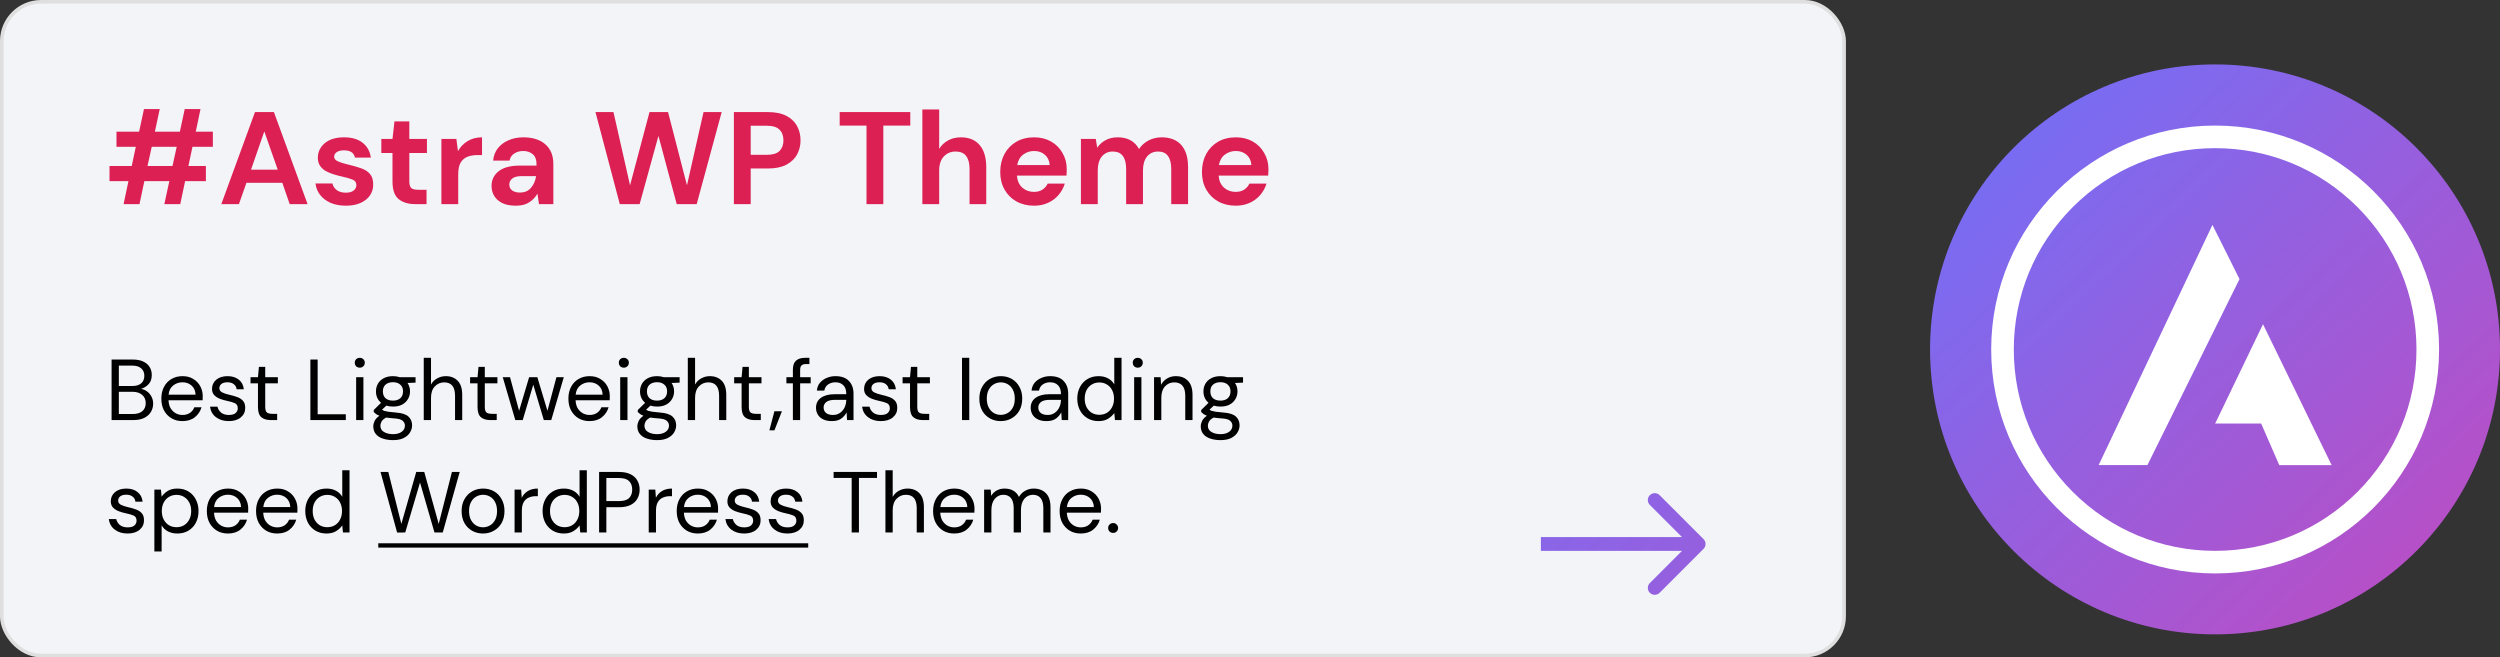
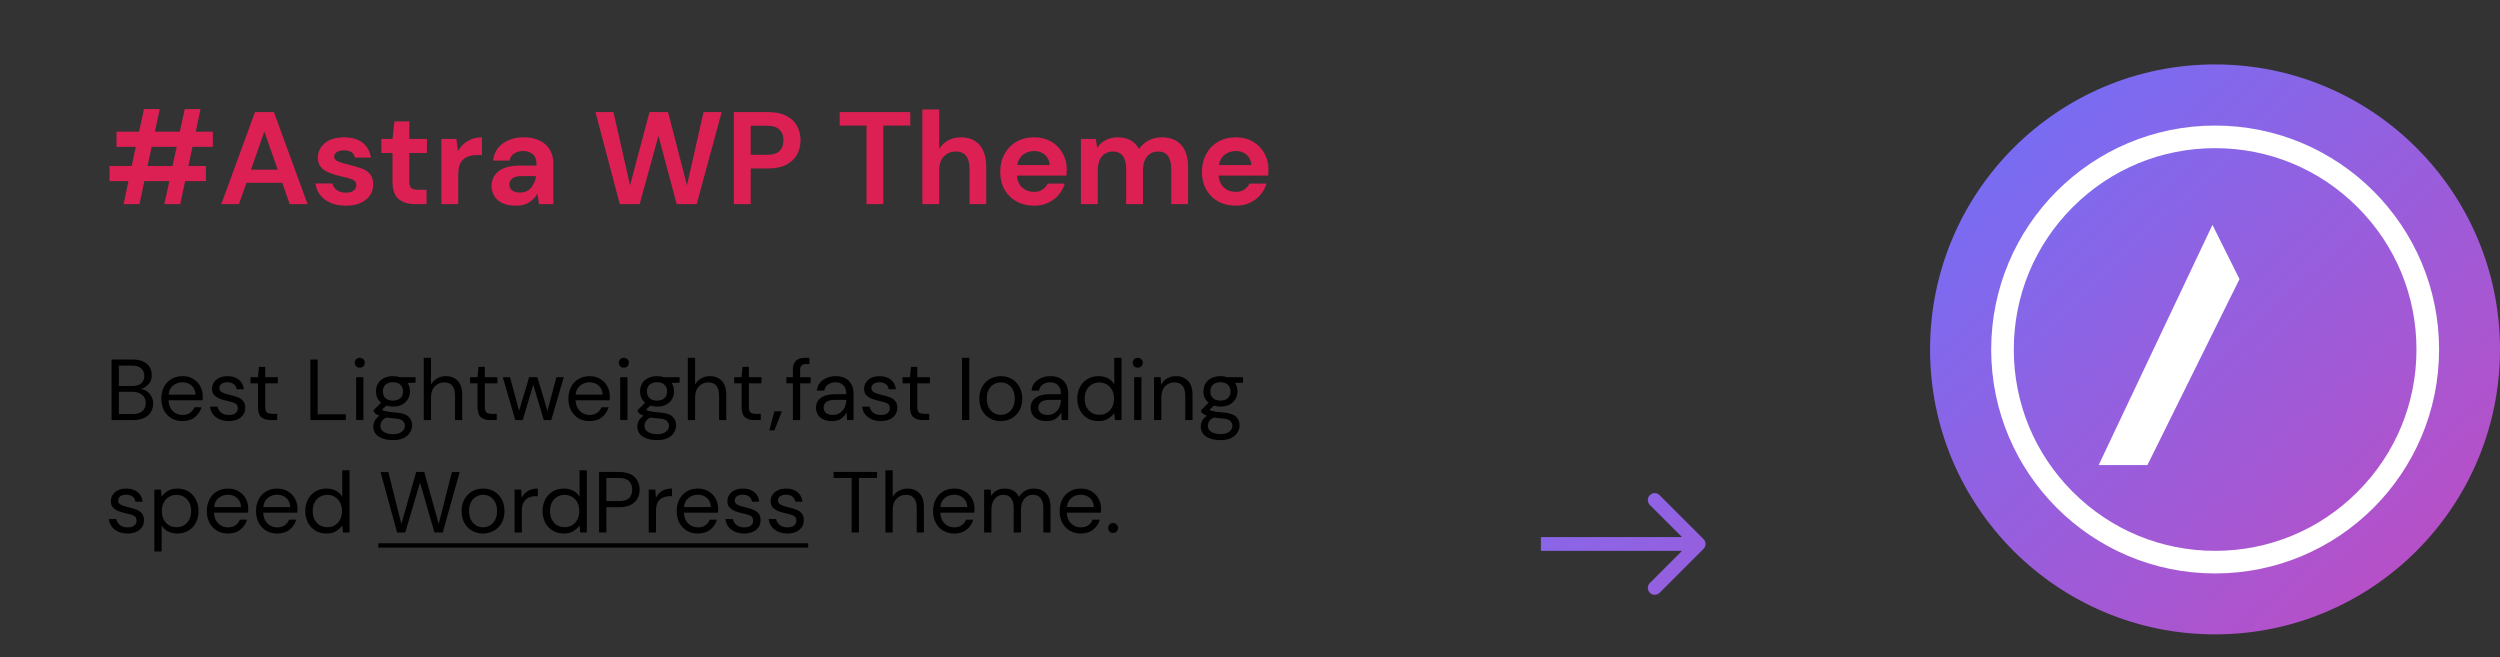
<svg xmlns="http://www.w3.org/2000/svg" width="7606" height="2000" viewBox="0 0 7606 2000" fill="none">
  <rect x="0" y="0" width="7606" height="2000" fill="#333333" stroke="none" />
  <circle cx="6739" cy="1063" r="867" fill="url(#paint0_linear_633_231)" />
-   <rect x="5.5" y="5.5" width="5605" height="1989" rx="119.5" fill="#F2F4F8" stroke="#DFDFDF" stroke-width="11" />
  <path d="M376 621L390.8 551H333.2V505H400.8L413.2 446.6H354.4V400.6H423.2L438 331.8H486L471.2 400.6H547.2L562 331.8H610L595.6 400.6H647.6V446.6H585.6L573.2 505H626.4V551H563.2L548.4 621H500L515.2 551H439.2L424.4 621H376ZM448.8 505H524.8L537.6 446.6H461.6L448.8 505ZM673.341 621L775.741 341H833.341L935.741 621H881.341L858.941 556.2H749.741L726.941 621H673.341ZM763.741 516.2H844.941L804.141 399.8L763.741 516.2ZM1052.61 625.8C1035.01 625.8 1019.54 623 1006.21 617.4C992.876 611.533 982.209 603.533 974.209 593.4C966.209 583.267 961.409 571.533 959.809 558.2H1011.41C1013.01 565.933 1017.28 572.6 1024.21 578.2C1031.41 583.533 1040.61 586.2 1051.81 586.2C1063.01 586.2 1071.14 583.933 1076.21 579.4C1081.54 574.867 1084.21 569.667 1084.21 563.8C1084.21 555.267 1080.48 549.533 1073.01 546.6C1065.54 543.4 1055.14 540.333 1041.81 537.4C1033.28 535.533 1024.61 533.267 1015.81 530.6C1007.01 527.933 998.876 524.6 991.409 520.6C984.209 516.333 978.343 511 973.809 504.6C969.276 497.933 967.009 489.8 967.009 480.2C967.009 462.6 973.943 447.8 987.809 435.8C1001.94 423.8 1021.68 417.8 1047.01 417.8C1070.48 417.8 1089.14 423.267 1103.01 434.2C1117.14 445.133 1125.54 460.2 1128.21 479.4H1079.81C1076.88 464.733 1065.81 457.4 1046.61 457.4C1037.01 457.4 1029.54 459.267 1024.21 463C1019.14 466.733 1016.61 471.4 1016.61 477C1016.61 482.867 1020.48 487.533 1028.21 491C1035.94 494.467 1046.21 497.667 1059.01 500.6C1072.88 503.8 1085.54 507.4 1097.01 511.4C1108.74 515.133 1118.08 520.867 1125.01 528.6C1131.94 536.067 1135.41 546.867 1135.41 561C1135.68 573.267 1132.48 584.333 1125.81 594.2C1119.14 604.067 1109.54 611.8 1097.01 617.4C1084.48 623 1069.68 625.8 1052.61 625.8ZM1262.92 621C1242.12 621 1225.45 615.933 1212.92 605.8C1200.38 595.667 1194.12 577.667 1194.12 551.8V465.4H1160.12V422.6H1194.12L1200.12 369.4H1245.32V422.6H1298.92V465.4H1245.32V552.2C1245.32 561.8 1247.32 568.467 1251.32 572.2C1255.58 575.667 1262.78 577.4 1272.92 577.4H1297.72V621H1262.92ZM1342.88 621V422.6H1388.48L1393.28 459.8C1400.48 447 1410.21 436.867 1422.47 429.4C1435.01 421.667 1449.68 417.8 1466.48 417.8V471.8H1452.08C1440.88 471.8 1430.88 473.533 1422.08 477C1413.28 480.467 1406.34 486.467 1401.28 495C1396.48 503.533 1394.08 515.4 1394.08 530.6V621H1342.88ZM1569.87 625.8C1552.8 625.8 1538.8 623.133 1527.87 617.8C1516.94 612.2 1508.8 604.867 1503.47 595.8C1498.14 586.733 1495.47 576.733 1495.47 565.8C1495.47 547.4 1502.67 532.467 1517.07 521C1531.47 509.533 1553.07 503.8 1581.87 503.8H1632.27V499C1632.27 485.4 1628.4 475.4 1620.67 469C1612.94 462.6 1603.34 459.4 1591.87 459.4C1581.47 459.4 1572.4 461.933 1564.67 467C1556.94 471.8 1552.14 479 1550.27 488.6H1500.27C1501.6 474.2 1506.4 461.667 1514.67 451C1523.2 440.333 1534.14 432.2 1547.47 426.6C1560.8 420.733 1575.74 417.8 1592.27 417.8C1620.54 417.8 1642.8 424.867 1659.07 439C1675.34 453.133 1683.47 473.133 1683.47 499V621H1639.87L1635.07 589C1629.2 599.667 1620.94 608.467 1610.27 615.4C1599.87 622.333 1586.4 625.8 1569.87 625.8ZM1581.47 585.8C1596.14 585.8 1607.47 581 1615.47 571.4C1623.74 561.8 1628.94 549.933 1631.07 535.8H1587.47C1573.87 535.8 1564.14 538.333 1558.27 543.4C1552.4 548.2 1549.47 554.2 1549.47 561.4C1549.47 569.133 1552.4 575.133 1558.27 579.4C1564.14 583.667 1571.87 585.8 1581.47 585.8ZM1885.64 621L1811.64 341H1866.44L1916.84 563.8L1976.04 341H2032.44L2090.04 563.8L2140.44 341H2195.64L2119.64 621H2058.84L2003.24 413.4L1946.04 621H1885.64ZM2232.75 621V341H2336.35C2358.75 341 2377.28 344.733 2391.95 352.2C2406.61 359.667 2417.55 369.933 2424.75 383C2431.95 396.067 2435.55 410.733 2435.55 427C2435.55 442.467 2432.08 456.733 2425.15 469.8C2418.21 482.6 2407.41 493 2392.75 501C2378.08 508.733 2359.28 512.6 2336.35 512.6H2283.95V621H2232.75ZM2283.95 471H2333.15C2351.01 471 2363.81 467.133 2371.55 459.4C2379.55 451.4 2383.55 440.6 2383.55 427C2383.55 413.133 2379.55 402.333 2371.55 394.6C2363.81 386.6 2351.01 382.6 2333.15 382.6H2283.95V471ZM2636.23 621V382.2H2554.63V341H2769.43V382.2H2687.43V621H2636.23ZM2806.16 621V333H2857.36V453C2864.02 442.067 2872.96 433.533 2884.16 427.4C2895.62 421 2908.69 417.8 2923.36 417.8C2947.89 417.8 2966.82 425.533 2980.16 441C2993.76 456.467 3000.56 479.133 3000.56 509V621H2949.76V513.8C2949.76 496.733 2946.29 483.667 2939.36 474.6C2932.69 465.533 2922.02 461 2907.36 461C2892.96 461 2880.96 466.067 2871.36 476.2C2862.02 486.333 2857.36 500.467 2857.36 518.6V621H2806.16ZM3145.92 625.8C3125.92 625.8 3108.18 621.533 3092.72 613C3077.25 604.467 3065.12 592.467 3056.32 577C3047.52 561.533 3043.12 543.667 3043.12 523.4C3043.12 502.867 3047.38 484.6 3055.92 468.6C3064.72 452.6 3076.72 440.2 3091.92 431.4C3107.38 422.333 3125.52 417.8 3146.32 417.8C3165.78 417.8 3182.98 422.067 3197.92 430.6C3212.85 439.133 3224.45 450.867 3232.72 465.8C3241.25 480.467 3245.52 496.867 3245.52 515C3245.52 517.933 3245.38 521 3245.12 524.2C3245.12 527.4 3244.98 530.733 3244.72 534.2H3093.92C3094.98 549.667 3100.32 561.8 3109.92 570.6C3119.78 579.4 3131.65 583.8 3145.52 583.8C3155.92 583.8 3164.58 581.533 3171.52 577C3178.72 572.2 3184.05 566.067 3187.52 558.6H3239.52C3235.78 571.133 3229.52 582.6 3220.72 593C3212.18 603.133 3201.52 611.133 3188.72 617C3176.18 622.867 3161.92 625.8 3145.92 625.8ZM3146.32 459.4C3133.78 459.4 3122.72 463 3113.12 470.2C3103.52 477.133 3097.38 487.8 3094.72 502.2H3193.52C3192.72 489.133 3187.92 478.733 3179.12 471C3170.32 463.267 3159.38 459.4 3146.32 459.4ZM3288.58 621V422.6H3333.78L3338.18 449.4C3344.58 439.8 3352.98 432.2 3363.38 426.6C3374.04 420.733 3386.31 417.8 3400.18 417.8C3430.84 417.8 3452.58 429.667 3465.38 453.4C3472.58 442.467 3482.18 433.8 3494.18 427.4C3506.44 421 3519.78 417.8 3534.18 417.8C3560.04 417.8 3579.91 425.533 3593.78 441C3607.64 456.467 3614.58 479.133 3614.58 509V621H3563.38V513.8C3563.38 496.733 3560.04 483.667 3553.38 474.6C3546.98 465.533 3536.98 461 3523.38 461C3509.51 461 3498.31 466.067 3489.78 476.2C3481.51 486.333 3477.38 500.467 3477.38 518.6V621H3426.18V513.8C3426.18 496.733 3422.84 483.667 3416.18 474.6C3409.51 465.533 3399.24 461 3385.38 461C3371.78 461 3360.71 466.067 3352.18 476.2C3343.91 486.333 3339.78 500.467 3339.78 518.6V621H3288.58ZM3759.59 625.8C3739.59 625.8 3721.85 621.533 3706.39 613C3690.92 604.467 3678.79 592.467 3669.99 577C3661.19 561.533 3656.79 543.667 3656.79 523.4C3656.79 502.867 3661.05 484.6 3669.59 468.6C3678.39 452.6 3690.39 440.2 3705.59 431.4C3721.05 422.333 3739.19 417.8 3759.99 417.8C3779.45 417.8 3796.65 422.067 3811.59 430.6C3826.52 439.133 3838.12 450.867 3846.39 465.8C3854.92 480.467 3859.19 496.867 3859.19 515C3859.19 517.933 3859.05 521 3858.79 524.2C3858.79 527.4 3858.65 530.733 3858.39 534.2H3707.59C3708.65 549.667 3713.99 561.8 3723.59 570.6C3733.45 579.4 3745.32 583.8 3759.19 583.8C3769.59 583.8 3778.25 581.533 3785.19 577C3792.39 572.2 3797.72 566.067 3801.19 558.6H3853.19C3849.45 571.133 3843.19 582.6 3834.39 593C3825.85 603.133 3815.19 611.133 3802.39 617C3789.85 622.867 3775.59 625.8 3759.59 625.8ZM3759.99 459.4C3747.45 459.4 3736.39 463 3726.79 470.2C3717.19 477.133 3711.05 487.8 3708.39 502.2H3807.19C3806.39 489.133 3801.59 478.733 3792.79 471C3783.99 463.267 3773.05 459.4 3759.99 459.4Z" fill="#DC2054" />
  <path d="M339.462 1278V1093.9H404.16C417.135 1093.9 427.83 1096 436.246 1100.21C444.837 1104.24 451.237 1109.86 455.445 1117.04C459.653 1124.06 461.757 1131.95 461.757 1140.71C461.757 1152.64 458.513 1162.02 452.026 1168.85C445.714 1175.69 438.087 1180.43 429.145 1183.06C435.983 1184.28 442.207 1187 447.818 1191.21C453.429 1195.42 457.812 1200.68 460.968 1206.99C464.299 1213.3 465.965 1220.23 465.965 1227.77C465.965 1237.06 463.686 1245.56 459.127 1253.28C454.568 1260.82 447.818 1266.87 438.876 1271.42C429.934 1275.81 419.063 1278 406.264 1278H339.462ZM361.554 1174.38H402.582C414.329 1174.38 423.359 1171.66 429.671 1166.22C435.983 1160.61 439.139 1152.9 439.139 1143.08C439.139 1133.79 435.983 1126.34 429.671 1120.73C423.534 1115.12 414.242 1112.31 401.793 1112.31H361.554V1174.38ZM361.554 1259.59H403.897C416.521 1259.59 426.252 1256.7 433.09 1250.91C439.928 1244.95 443.347 1236.71 443.347 1226.19C443.347 1215.84 439.753 1207.6 432.564 1201.47C425.375 1195.15 415.644 1192 403.371 1192H361.554V1259.59ZM555.007 1281.16C542.558 1281.16 531.512 1278.35 521.869 1272.74C512.226 1266.95 504.599 1258.98 498.988 1248.81C493.553 1238.64 490.835 1226.63 490.835 1212.78C490.835 1199.1 493.553 1187.18 498.988 1177.01C504.423 1166.66 511.963 1158.69 521.606 1153.07C531.425 1147.29 542.734 1144.4 555.533 1144.4C568.157 1144.4 579.028 1147.29 588.145 1153.07C597.438 1158.69 604.539 1166.14 609.448 1175.43C614.357 1184.72 616.812 1194.72 616.812 1205.41C616.812 1207.34 616.724 1209.27 616.549 1211.2C616.549 1213.13 616.549 1215.32 616.549 1217.77H512.664C513.19 1227.77 515.469 1236.1 519.502 1242.76C523.71 1249.25 528.882 1254.15 535.019 1257.49C541.331 1260.82 547.994 1262.48 555.007 1262.48C564.124 1262.48 571.751 1260.38 577.888 1256.17C584.025 1251.96 588.496 1246.26 591.301 1239.08H613.13C609.623 1251.17 602.873 1261.26 592.879 1269.32C583.06 1277.21 570.436 1281.16 555.007 1281.16ZM555.007 1163.07C544.487 1163.07 535.107 1166.31 526.866 1172.8C518.801 1179.11 514.154 1188.4 512.927 1200.68H594.983C594.457 1188.93 590.424 1179.73 582.885 1173.06C575.346 1166.4 566.053 1163.07 555.007 1163.07ZM696.063 1281.16C680.459 1281.16 667.484 1277.21 657.139 1269.32C646.795 1261.43 640.746 1250.74 638.992 1237.23H661.61C663.013 1244.07 666.607 1250.03 672.393 1255.12C678.355 1260.03 686.332 1262.48 696.326 1262.48C705.619 1262.48 712.457 1260.55 716.84 1256.7C721.224 1252.66 723.415 1247.93 723.415 1242.49C723.415 1234.6 720.522 1229.34 714.736 1226.71C709.126 1224.08 701.148 1221.72 690.803 1219.61C683.79 1218.21 676.777 1216.19 669.763 1213.56C662.75 1210.93 656.876 1207.25 652.142 1202.52C647.408 1197.61 645.041 1191.21 645.041 1183.32C645.041 1171.92 649.249 1162.63 657.665 1155.44C666.257 1148.08 677.829 1144.4 692.381 1144.4C706.233 1144.4 717.542 1147.9 726.308 1154.92C735.25 1161.75 740.423 1171.57 741.825 1184.37H719.996C719.12 1177.71 716.227 1172.54 711.317 1168.85C706.583 1165 700.184 1163.07 692.118 1163.07C684.228 1163.07 678.092 1164.73 673.708 1168.07C669.5 1171.4 667.396 1175.78 667.396 1181.22C667.396 1186.48 670.114 1190.6 675.549 1193.58C681.16 1196.56 688.699 1199.1 698.167 1201.2C706.233 1202.96 713.86 1205.15 721.048 1207.78C728.412 1210.23 734.374 1214 738.932 1219.09C743.666 1224 746.033 1231.19 746.033 1240.65C746.209 1252.4 741.738 1262.13 732.62 1269.85C723.678 1277.39 711.493 1281.16 696.063 1281.16ZM823.234 1278C811.311 1278 801.931 1275.11 795.093 1269.32C788.255 1263.54 784.836 1253.1 784.836 1238.02V1166.22H762.218V1147.55H784.836L787.729 1116.25H806.928V1147.55H845.326V1166.22H806.928V1238.02C806.928 1246.26 808.594 1251.88 811.925 1254.86C815.256 1257.66 821.13 1259.06 829.546 1259.06H843.222V1278H823.234ZM944.311 1278V1093.9H966.403V1260.38H1052.14V1278H944.311ZM1094.59 1118.62C1090.2 1118.62 1086.52 1117.22 1083.54 1114.41C1080.74 1111.43 1079.33 1107.75 1079.33 1103.37C1079.33 1099.16 1080.74 1095.65 1083.54 1092.85C1086.52 1090.04 1090.2 1088.64 1094.59 1088.64C1098.79 1088.64 1102.39 1090.04 1105.37 1092.85C1108.35 1095.65 1109.84 1099.16 1109.84 1103.37C1109.84 1107.75 1108.35 1111.43 1105.37 1114.41C1102.39 1117.22 1098.79 1118.62 1094.59 1118.62ZM1083.54 1278V1147.55H1105.63V1278H1083.54ZM1195.65 1236.97C1188.28 1236.97 1181.53 1236.01 1175.4 1234.08L1162.25 1246.44C1164.17 1247.84 1166.54 1249.07 1169.35 1250.12C1172.33 1251 1176.53 1251.88 1181.97 1252.75C1187.41 1253.45 1195.03 1254.24 1204.85 1255.12C1222.38 1256.35 1234.92 1260.38 1242.46 1267.22C1250 1274.05 1253.77 1283 1253.77 1294.04C1253.77 1301.58 1251.67 1308.77 1247.46 1315.61C1243.42 1322.45 1237.11 1328.06 1228.52 1332.44C1220.11 1336.82 1209.23 1339.02 1195.91 1339.02C1184.16 1339.02 1173.73 1337.44 1164.61 1334.28C1155.49 1331.3 1148.39 1326.66 1143.31 1320.34C1138.22 1314.21 1135.68 1306.4 1135.68 1296.94C1135.68 1292.03 1137 1286.68 1139.63 1280.89C1142.26 1275.28 1147.17 1269.93 1154.36 1264.85C1150.5 1263.27 1147.17 1261.61 1144.36 1259.85C1141.73 1257.92 1139.28 1255.82 1137 1253.54V1247.49L1159.35 1225.4C1149.01 1216.63 1143.84 1205.06 1143.84 1190.68C1143.84 1182.09 1145.85 1174.29 1149.88 1167.28C1153.92 1160.26 1159.79 1154.74 1167.51 1150.71C1175.22 1146.5 1184.6 1144.4 1195.65 1144.4C1203.19 1144.4 1210.02 1145.45 1216.16 1147.55H1264.29V1164.12L1239.83 1165.17C1244.91 1172.54 1247.46 1181.04 1247.46 1190.68C1247.46 1199.28 1245.35 1207.08 1241.15 1214.09C1237.11 1221.1 1231.24 1226.71 1223.52 1230.92C1215.98 1234.96 1206.69 1236.97 1195.65 1236.97ZM1195.65 1218.82C1204.94 1218.82 1212.3 1216.46 1217.74 1211.72C1223.35 1206.81 1226.15 1199.8 1226.15 1190.68C1226.15 1181.74 1223.35 1174.9 1217.74 1170.17C1212.3 1165.26 1204.94 1162.81 1195.65 1162.81C1186.18 1162.81 1178.64 1165.26 1173.03 1170.17C1167.59 1174.9 1164.88 1181.74 1164.88 1190.68C1164.88 1199.8 1167.59 1206.81 1173.03 1211.72C1178.64 1216.46 1186.18 1218.82 1195.65 1218.82ZM1157.25 1294.83C1157.25 1303.6 1160.93 1310.09 1168.29 1314.29C1175.66 1318.68 1184.86 1320.87 1195.91 1320.87C1206.78 1320.87 1215.46 1318.5 1221.95 1313.77C1228.61 1309.03 1231.94 1302.72 1231.94 1294.83C1231.94 1289.22 1229.66 1284.31 1225.1 1280.1C1220.54 1276.07 1212.13 1273.7 1199.85 1273C1190.21 1272.3 1181.88 1271.42 1174.87 1270.37C1167.68 1274.23 1162.95 1278.35 1160.67 1282.73C1158.39 1287.29 1157.25 1291.33 1157.25 1294.83ZM1289.21 1278V1088.64H1311.3V1169.91C1315.69 1161.84 1321.91 1155.62 1329.98 1151.23C1338.04 1146.68 1346.81 1144.4 1356.28 1144.4C1371.35 1144.4 1383.45 1149.13 1392.57 1158.6C1401.69 1167.89 1406.25 1182.27 1406.25 1201.73V1278H1384.42V1204.1C1384.42 1176.92 1373.46 1163.33 1351.54 1163.33C1340.14 1163.33 1330.59 1167.45 1322.87 1175.69C1315.16 1183.76 1311.3 1195.33 1311.3 1210.41V1278H1289.21ZM1491.26 1278C1479.34 1278 1469.96 1275.11 1463.12 1269.32C1456.29 1263.54 1452.87 1253.1 1452.87 1238.02V1166.22H1430.25V1147.55H1452.87L1455.76 1116.25H1474.96V1147.55H1513.36V1166.22H1474.96V1238.02C1474.96 1246.26 1476.62 1251.88 1479.96 1254.86C1483.29 1257.66 1489.16 1259.06 1497.58 1259.06H1511.25V1278H1491.26ZM1567.72 1278L1529.59 1147.55H1551.68L1579.3 1249.86L1609.8 1147.55H1634.79L1665.56 1249.86L1692.91 1147.55H1715.27L1677.13 1278H1654.51L1622.43 1170.43L1590.34 1278H1567.72ZM1793.47 1281.16C1781.02 1281.16 1769.98 1278.35 1760.33 1272.74C1750.69 1266.95 1743.06 1258.98 1737.45 1248.81C1732.02 1238.64 1729.3 1226.63 1729.3 1212.78C1729.3 1199.1 1732.02 1187.18 1737.45 1177.01C1742.89 1166.66 1750.43 1158.69 1760.07 1153.07C1769.89 1147.29 1781.2 1144.4 1794 1144.4C1806.62 1144.4 1817.49 1147.29 1826.61 1153.07C1835.9 1158.69 1843 1166.14 1847.91 1175.43C1852.82 1184.72 1855.27 1194.72 1855.27 1205.41C1855.27 1207.34 1855.19 1209.27 1855.01 1211.2C1855.01 1213.13 1855.01 1215.32 1855.01 1217.77H1751.13C1751.65 1227.77 1753.93 1236.1 1757.96 1242.76C1762.17 1249.25 1767.35 1254.15 1773.48 1257.49C1779.79 1260.82 1786.46 1262.48 1793.47 1262.48C1802.59 1262.48 1810.21 1260.38 1816.35 1256.17C1822.49 1251.96 1826.96 1246.26 1829.76 1239.08H1851.59C1848.09 1251.17 1841.34 1261.26 1831.34 1269.32C1821.52 1277.21 1808.9 1281.16 1793.47 1281.16ZM1793.47 1163.07C1782.95 1163.07 1773.57 1166.31 1765.33 1172.8C1757.26 1179.11 1752.62 1188.4 1751.39 1200.68H1833.45C1832.92 1188.93 1828.89 1179.73 1821.35 1173.06C1813.81 1166.4 1804.52 1163.07 1793.47 1163.07ZM1897.97 1118.62C1893.59 1118.62 1889.9 1117.22 1886.92 1114.41C1884.12 1111.43 1882.72 1107.75 1882.72 1103.37C1882.72 1099.16 1884.12 1095.65 1886.92 1092.85C1889.9 1090.04 1893.59 1088.64 1897.97 1088.64C1902.18 1088.64 1905.77 1090.04 1908.75 1092.85C1911.73 1095.65 1913.22 1099.16 1913.22 1103.37C1913.22 1107.75 1911.73 1111.43 1908.75 1114.41C1905.77 1117.22 1902.18 1118.62 1897.97 1118.62ZM1886.92 1278V1147.55H1909.02V1278H1886.92ZM1999.03 1236.97C1991.66 1236.97 1984.91 1236.01 1978.78 1234.08L1965.63 1246.44C1967.56 1247.84 1969.92 1249.07 1972.73 1250.12C1975.71 1251 1979.92 1251.88 1985.35 1252.75C1990.79 1253.45 1998.42 1254.24 2008.23 1255.12C2025.77 1256.35 2038.3 1260.38 2045.84 1267.22C2053.38 1274.05 2057.15 1283 2057.15 1294.04C2057.15 1301.58 2055.05 1308.77 2050.84 1315.61C2046.81 1322.45 2040.5 1328.06 2031.9 1332.44C2023.49 1336.82 2012.62 1339.02 1999.29 1339.02C1987.54 1339.02 1977.11 1337.44 1967.99 1334.28C1958.88 1331.3 1951.78 1326.66 1946.69 1320.34C1941.61 1314.21 1939.06 1306.4 1939.06 1296.94C1939.06 1292.03 1940.38 1286.68 1943.01 1280.89C1945.64 1275.28 1950.55 1269.93 1957.74 1264.85C1953.88 1263.27 1950.55 1261.61 1947.74 1259.85C1945.11 1257.92 1942.66 1255.82 1940.38 1253.54V1247.49L1962.73 1225.4C1952.39 1216.63 1947.22 1205.06 1947.22 1190.68C1947.22 1182.09 1949.23 1174.29 1953.27 1167.28C1957.3 1160.26 1963.17 1154.74 1970.89 1150.71C1978.6 1146.5 1987.98 1144.4 1999.03 1144.4C2006.57 1144.4 2013.41 1145.45 2019.54 1147.55H2067.67V1164.12L2043.21 1165.17C2048.3 1172.54 2050.84 1181.04 2050.84 1190.68C2050.84 1199.28 2048.74 1207.08 2044.53 1214.09C2040.5 1221.1 2034.62 1226.71 2026.91 1230.92C2019.37 1234.96 2010.07 1236.97 1999.03 1236.97ZM1999.03 1218.82C2008.32 1218.82 2015.69 1216.46 2021.12 1211.72C2026.73 1206.81 2029.54 1199.8 2029.54 1190.68C2029.54 1181.74 2026.73 1174.9 2021.12 1170.17C2015.69 1165.26 2008.32 1162.81 1999.03 1162.81C1989.56 1162.81 1982.02 1165.26 1976.41 1170.17C1970.98 1174.9 1968.26 1181.74 1968.26 1190.68C1968.26 1199.8 1970.98 1206.81 1976.41 1211.72C1982.02 1216.46 1989.56 1218.82 1999.03 1218.82ZM1960.63 1294.83C1960.63 1303.6 1964.31 1310.09 1971.68 1314.29C1979.04 1318.68 1988.25 1320.87 1999.29 1320.87C2010.16 1320.87 2018.84 1318.5 2025.33 1313.77C2031.99 1309.03 2035.32 1302.72 2035.32 1294.83C2035.32 1289.22 2033.04 1284.31 2028.48 1280.1C2023.93 1276.07 2015.51 1273.7 2003.24 1273C1993.59 1272.3 1985.27 1271.42 1978.25 1270.37C1971.06 1274.23 1966.33 1278.35 1964.05 1282.73C1961.77 1287.29 1960.63 1291.33 1960.63 1294.83ZM2092.59 1278V1088.64H2114.69V1169.91C2119.07 1161.84 2125.29 1155.62 2133.36 1151.23C2141.42 1146.68 2150.19 1144.4 2159.66 1144.4C2174.74 1144.4 2186.83 1149.13 2195.95 1158.6C2205.07 1167.89 2209.63 1182.27 2209.63 1201.73V1278H2187.8V1204.1C2187.8 1176.92 2176.84 1163.33 2154.92 1163.33C2143.53 1163.33 2133.97 1167.45 2126.26 1175.69C2118.54 1183.76 2114.69 1195.33 2114.69 1210.41V1278H2092.59ZM2294.65 1278C2282.72 1278 2273.34 1275.11 2266.51 1269.32C2259.67 1263.54 2256.25 1253.1 2256.25 1238.02V1166.22H2233.63V1147.55H2256.25L2259.14 1116.25H2278.34V1147.55H2316.74V1166.22H2278.34V1238.02C2278.34 1246.26 2280.01 1251.88 2283.34 1254.86C2286.67 1257.66 2292.54 1259.06 2300.96 1259.06H2314.64V1278H2294.65ZM2340.8 1309.3L2356.05 1251.17H2378.93L2356.05 1309.3H2340.8ZM2412.26 1278V1166.22H2392.54V1147.55H2412.26V1124.93C2412.26 1112.31 2415.42 1103.1 2421.73 1097.32C2428.04 1091.53 2437.25 1088.64 2449.35 1088.64H2462.5V1107.58H2452.77C2446.1 1107.58 2441.37 1108.98 2438.56 1111.78C2435.76 1114.41 2434.36 1118.97 2434.36 1125.46V1147.55H2466.44V1166.22H2434.36V1278H2412.26ZM2531 1281.16C2520.13 1281.16 2511.1 1279.31 2503.91 1275.63C2496.72 1271.95 2491.38 1267.04 2487.87 1260.9C2484.36 1254.77 2482.61 1248.11 2482.61 1240.92C2482.61 1227.59 2487.69 1217.33 2497.86 1210.15C2508.03 1202.96 2521.88 1199.36 2539.42 1199.36H2574.66V1197.78C2574.66 1186.39 2571.68 1177.8 2565.72 1172.01C2559.76 1166.05 2551.78 1163.07 2541.78 1163.07C2533.19 1163.07 2525.74 1165.26 2519.43 1169.64C2513.29 1173.85 2509.44 1180.08 2507.86 1188.32H2485.24C2486.12 1178.85 2489.27 1170.87 2494.71 1164.38C2500.32 1157.9 2507.24 1152.99 2515.48 1149.66C2523.73 1146.15 2532.49 1144.4 2541.78 1144.4C2560.02 1144.4 2573.7 1149.31 2582.81 1159.12C2592.11 1168.77 2596.75 1181.65 2596.75 1197.78V1278H2577.03L2575.71 1254.59C2572.03 1261.96 2566.59 1268.27 2559.41 1273.53C2552.39 1278.61 2542.92 1281.16 2531 1281.16ZM2534.42 1262.48C2542.84 1262.48 2550.03 1260.29 2555.99 1255.91C2562.12 1251.52 2566.77 1245.83 2569.93 1238.81C2573.08 1231.8 2574.66 1224.44 2574.66 1216.72V1216.46H2541.26C2528.28 1216.46 2519.08 1218.74 2513.64 1223.3C2508.38 1227.68 2505.75 1233.2 2505.75 1239.86C2505.75 1246.7 2508.21 1252.23 2513.12 1256.43C2518.2 1260.47 2525.3 1262.48 2534.42 1262.48ZM2679.86 1281.16C2664.26 1281.16 2651.28 1277.21 2640.94 1269.32C2630.6 1261.43 2624.55 1250.74 2622.79 1237.23H2645.41C2646.81 1244.07 2650.41 1250.03 2656.19 1255.12C2662.16 1260.03 2670.13 1262.48 2680.13 1262.48C2689.42 1262.48 2696.26 1260.55 2700.64 1256.7C2705.02 1252.66 2707.22 1247.93 2707.22 1242.49C2707.22 1234.6 2704.32 1229.34 2698.54 1226.71C2692.93 1224.08 2684.95 1221.72 2674.6 1219.61C2667.59 1218.21 2660.58 1216.19 2653.56 1213.56C2646.55 1210.93 2640.68 1207.25 2635.94 1202.52C2631.21 1197.61 2628.84 1191.21 2628.84 1183.32C2628.84 1171.92 2633.05 1162.63 2641.47 1155.44C2650.06 1148.08 2661.63 1144.4 2676.18 1144.4C2690.03 1144.4 2701.34 1147.9 2710.11 1154.92C2719.05 1161.75 2724.22 1171.57 2725.63 1184.37H2703.8C2702.92 1177.71 2700.03 1172.54 2695.12 1168.85C2690.38 1165 2683.98 1163.07 2675.92 1163.07C2668.03 1163.07 2661.89 1164.73 2657.51 1168.07C2653.3 1171.4 2651.2 1175.78 2651.2 1181.22C2651.2 1186.48 2653.91 1190.6 2659.35 1193.58C2664.96 1196.56 2672.5 1199.1 2681.97 1201.2C2690.03 1202.96 2697.66 1205.15 2704.85 1207.78C2712.21 1210.23 2718.17 1214 2722.73 1219.09C2727.47 1224 2729.83 1231.19 2729.83 1240.65C2730.01 1252.4 2725.54 1262.13 2716.42 1269.85C2707.48 1277.39 2695.29 1281.16 2679.86 1281.16ZM2807.03 1278C2795.11 1278 2785.73 1275.11 2778.89 1269.32C2772.06 1263.54 2768.64 1253.1 2768.64 1238.02V1166.22H2746.02V1147.55H2768.64L2771.53 1116.25H2790.73V1147.55H2829.13V1166.22H2790.73V1238.02C2790.73 1246.26 2792.39 1251.88 2795.73 1254.86C2799.06 1257.66 2804.93 1259.06 2813.35 1259.06H2827.02V1278H2807.03ZM2926.8 1278V1088.64H2948.89V1278H2926.8ZM3044.54 1281.16C3032.26 1281.16 3021.22 1278.35 3011.4 1272.74C3001.58 1267.13 2993.78 1259.24 2987.99 1249.07C2982.38 1238.73 2979.58 1226.63 2979.58 1212.78C2979.58 1198.92 2982.47 1186.91 2988.25 1176.74C2994.04 1166.4 3001.84 1158.42 3011.66 1152.81C3021.66 1147.2 3032.79 1144.4 3045.06 1144.4C3057.34 1144.4 3068.38 1147.2 3078.2 1152.81C3088.02 1158.42 3095.73 1166.4 3101.34 1176.74C3107.13 1186.91 3110.02 1198.92 3110.02 1212.78C3110.02 1226.63 3107.13 1238.73 3101.34 1249.07C3095.56 1259.24 3087.67 1267.13 3077.67 1272.74C3067.86 1278.35 3056.81 1281.16 3044.54 1281.16ZM3044.54 1262.22C3052.08 1262.22 3059.09 1260.38 3065.58 1256.7C3072.06 1253.01 3077.32 1247.49 3081.36 1240.13C3085.39 1232.76 3087.41 1223.65 3087.41 1212.78C3087.41 1201.91 3085.39 1192.79 3081.36 1185.42C3077.5 1178.06 3072.33 1172.54 3065.84 1168.85C3059.35 1165.17 3052.43 1163.33 3045.06 1163.33C3037.52 1163.33 3030.51 1165.17 3024.02 1168.85C3017.53 1172.54 3012.27 1178.06 3008.24 1185.42C3004.21 1192.79 3002.19 1201.91 3002.19 1212.78C3002.19 1223.65 3004.21 1232.76 3008.24 1240.13C3012.27 1247.49 3017.45 1253.01 3023.76 1256.7C3030.25 1260.38 3037.17 1262.22 3044.54 1262.22ZM3184.14 1281.16C3173.27 1281.16 3164.24 1279.31 3157.05 1275.63C3149.86 1271.95 3144.51 1267.04 3141 1260.9C3137.5 1254.77 3135.74 1248.11 3135.74 1240.92C3135.74 1227.59 3140.83 1217.33 3151 1210.15C3161.17 1202.96 3175.02 1199.36 3192.55 1199.36H3227.79V1197.78C3227.79 1186.39 3224.81 1177.8 3218.85 1172.01C3212.89 1166.05 3204.91 1163.07 3194.92 1163.07C3186.33 1163.07 3178.88 1165.26 3172.56 1169.64C3166.43 1173.85 3162.57 1180.08 3160.99 1188.32H3138.37C3139.25 1178.85 3142.41 1170.87 3147.84 1164.38C3153.45 1157.9 3160.38 1152.99 3168.62 1149.66C3176.86 1146.15 3185.63 1144.4 3194.92 1144.4C3213.15 1144.4 3226.83 1149.31 3235.95 1159.12C3245.24 1168.77 3249.89 1181.65 3249.89 1197.78V1278H3230.16L3228.85 1254.59C3225.16 1261.96 3219.73 1268.27 3212.54 1273.53C3205.53 1278.61 3196.06 1281.16 3184.14 1281.16ZM3187.55 1262.48C3195.97 1262.48 3203.16 1260.29 3209.12 1255.91C3215.26 1251.52 3219.9 1245.83 3223.06 1238.81C3226.22 1231.8 3227.79 1224.44 3227.79 1216.72V1216.46H3194.39C3181.42 1216.46 3172.21 1218.74 3166.78 1223.3C3161.52 1227.68 3158.89 1233.2 3158.89 1239.86C3158.89 1246.7 3161.34 1252.23 3166.25 1256.43C3171.34 1260.47 3178.44 1262.48 3187.55 1262.48ZM3342.2 1281.16C3329.23 1281.16 3317.83 1278.18 3308.01 1272.21C3298.37 1266.25 3290.83 1258.1 3285.39 1247.75C3280.13 1237.41 3277.5 1225.66 3277.5 1212.51C3277.5 1199.36 3280.22 1187.7 3285.66 1177.53C3291.09 1167.19 3298.63 1159.12 3308.28 1153.34C3317.92 1147.38 3329.32 1144.4 3342.47 1144.4C3353.16 1144.4 3362.63 1146.59 3370.87 1150.97C3379.11 1155.35 3385.51 1161.49 3390.07 1169.38V1088.64H3412.16V1278H3392.17L3390.07 1256.43C3385.86 1262.75 3379.81 1268.44 3371.92 1273.53C3364.03 1278.61 3354.13 1281.16 3342.2 1281.16ZM3344.57 1261.96C3353.34 1261.96 3361.05 1259.94 3367.71 1255.91C3374.55 1251.7 3379.81 1245.91 3383.49 1238.55C3387.35 1231.19 3389.28 1222.59 3389.28 1212.78C3389.28 1202.96 3387.35 1194.37 3383.49 1187C3379.81 1179.64 3374.55 1173.94 3367.71 1169.91C3361.05 1165.7 3353.34 1163.59 3344.57 1163.59C3335.98 1163.59 3328.26 1165.7 3321.43 1169.91C3314.76 1173.94 3309.5 1179.64 3305.65 1187C3301.96 1194.37 3300.12 1202.96 3300.12 1212.78C3300.12 1222.59 3301.96 1231.19 3305.65 1238.55C3309.5 1245.91 3314.76 1251.7 3321.43 1255.91C3328.26 1259.94 3335.98 1261.96 3344.57 1261.96ZM3461.59 1118.62C3457.2 1118.62 3453.52 1117.22 3450.54 1114.41C3447.74 1111.43 3446.33 1107.75 3446.33 1103.37C3446.33 1099.16 3447.74 1095.65 3450.54 1092.85C3453.52 1090.04 3457.2 1088.64 3461.59 1088.64C3465.79 1088.64 3469.39 1090.04 3472.37 1092.85C3475.35 1095.65 3476.84 1099.16 3476.84 1103.37C3476.84 1107.75 3475.35 1111.43 3472.37 1114.41C3469.39 1117.22 3465.79 1118.62 3461.59 1118.62ZM3450.54 1278V1147.55H3472.63V1278H3450.54ZM3511.1 1278V1147.55H3531.09L3532.4 1170.96C3536.61 1162.72 3542.66 1156.23 3550.55 1151.5C3558.44 1146.76 3567.38 1144.4 3577.37 1144.4C3592.8 1144.4 3605.08 1149.13 3614.19 1158.6C3623.49 1167.89 3628.13 1182.27 3628.13 1201.73V1278H3606.04V1204.1C3606.04 1176.92 3594.82 1163.33 3572.38 1163.33C3561.16 1163.33 3551.78 1167.45 3544.24 1175.69C3536.87 1183.76 3533.19 1195.33 3533.19 1210.41V1278H3511.1ZM3713.15 1236.97C3705.79 1236.97 3699.04 1236.01 3692.9 1234.08L3679.75 1246.44C3681.68 1247.84 3684.05 1249.07 3686.85 1250.12C3689.83 1251 3694.04 1251.88 3699.48 1252.75C3704.91 1253.45 3712.54 1254.24 3722.36 1255.12C3739.89 1256.35 3752.43 1260.38 3759.97 1267.22C3767.51 1274.05 3771.28 1283 3771.28 1294.04C3771.28 1301.58 3769.17 1308.77 3764.96 1315.61C3760.93 1322.45 3754.62 1328.06 3746.03 1332.44C3737.61 1336.82 3726.74 1339.02 3713.42 1339.02C3701.67 1339.02 3691.24 1337.44 3682.12 1334.28C3673 1331.3 3665.9 1326.66 3660.82 1320.34C3655.73 1314.21 3653.19 1306.4 3653.19 1296.94C3653.19 1292.03 3654.5 1286.68 3657.13 1280.89C3659.76 1275.28 3664.67 1269.93 3671.86 1264.85C3668 1263.27 3664.67 1261.61 3661.87 1259.85C3659.24 1257.92 3656.78 1255.82 3654.5 1253.54V1247.49L3676.86 1225.4C3666.51 1216.63 3661.34 1205.06 3661.34 1190.68C3661.34 1182.09 3663.36 1174.29 3667.39 1167.28C3671.42 1160.26 3677.3 1154.74 3685.01 1150.71C3692.73 1146.5 3702.11 1144.4 3713.15 1144.4C3720.69 1144.4 3727.53 1145.45 3733.67 1147.55H3781.8V1164.12L3757.34 1165.17C3762.42 1172.54 3764.96 1181.04 3764.96 1190.68C3764.96 1199.28 3762.86 1207.08 3758.65 1214.09C3754.62 1221.1 3748.74 1226.71 3741.03 1230.92C3733.49 1234.96 3724.2 1236.97 3713.15 1236.97ZM3713.15 1218.82C3722.44 1218.82 3729.81 1216.46 3735.24 1211.72C3740.85 1206.81 3743.66 1199.8 3743.66 1190.68C3743.66 1181.74 3740.85 1174.9 3735.24 1170.17C3729.81 1165.26 3722.44 1162.81 3713.15 1162.81C3703.68 1162.81 3696.14 1165.26 3690.53 1170.17C3685.1 1174.9 3682.38 1181.74 3682.38 1190.68C3682.38 1199.8 3685.1 1206.81 3690.53 1211.72C3696.14 1216.46 3703.68 1218.82 3713.15 1218.82ZM3674.75 1294.83C3674.75 1303.6 3678.44 1310.09 3685.8 1314.29C3693.16 1318.68 3702.37 1320.87 3713.42 1320.87C3724.29 1320.87 3732.96 1318.5 3739.45 1313.77C3746.11 1309.03 3749.45 1302.72 3749.45 1294.83C3749.45 1289.22 3747.17 1284.31 3742.61 1280.1C3738.05 1276.07 3729.63 1273.7 3717.36 1273C3707.72 1272.3 3699.39 1271.42 3692.38 1270.37C3685.19 1274.23 3680.45 1278.35 3678.17 1282.73C3675.89 1287.29 3674.75 1291.33 3674.75 1294.83ZM388.117 1623.16C372.512 1623.16 359.538 1619.21 349.193 1611.32C338.848 1603.43 332.799 1592.74 331.046 1579.23H353.664C355.067 1586.07 358.661 1592.03 364.447 1597.12C370.408 1602.03 378.386 1604.48 388.38 1604.48C397.673 1604.48 404.511 1602.55 408.894 1598.7C413.277 1594.66 415.469 1589.93 415.469 1584.49C415.469 1576.6 412.576 1571.34 406.79 1568.71C401.179 1566.08 393.202 1563.72 382.857 1561.61C375.844 1560.21 368.83 1558.19 361.817 1555.56C354.804 1552.93 348.93 1549.25 344.196 1544.52C339.462 1539.61 337.095 1533.21 337.095 1525.32C337.095 1513.92 341.303 1504.63 349.719 1497.44C358.31 1490.08 369.882 1486.4 384.435 1486.4C398.286 1486.4 409.595 1489.9 418.362 1496.92C427.304 1503.75 432.476 1513.57 433.879 1526.37H412.05C411.173 1519.71 408.28 1514.54 403.371 1510.85C398.637 1507 392.237 1505.07 384.172 1505.07C376.282 1505.07 370.145 1506.73 365.762 1510.07C361.554 1513.4 359.45 1517.78 359.45 1523.22C359.45 1528.48 362.168 1532.6 367.603 1535.58C373.214 1538.56 380.753 1541.1 390.221 1543.2C398.286 1544.96 405.913 1547.15 413.102 1549.78C420.466 1552.23 426.427 1556 430.986 1561.09C435.72 1566 438.087 1573.19 438.087 1582.65C438.262 1594.4 433.791 1604.13 424.674 1611.85C415.732 1619.39 403.546 1623.16 388.117 1623.16ZM469.647 1677.86V1489.55H489.635L491.739 1511.12C495.947 1504.81 501.908 1499.11 509.623 1494.02C517.513 1488.94 527.507 1486.4 539.605 1486.4C552.58 1486.4 563.889 1489.38 573.532 1495.34C583.175 1501.3 590.627 1509.45 595.887 1519.8C601.322 1530.14 604.04 1541.89 604.04 1555.04C604.04 1568.19 601.322 1579.94 595.887 1590.28C590.627 1600.45 583.088 1608.52 573.269 1614.48C563.626 1620.26 552.317 1623.16 539.342 1623.16C528.647 1623.16 519.091 1620.96 510.675 1616.58C502.434 1612.2 496.122 1606.06 491.739 1598.17V1677.86H469.647ZM536.975 1603.96C545.742 1603.96 553.456 1601.94 560.119 1597.91C566.782 1593.7 572.042 1587.91 575.899 1580.55C579.756 1573.19 581.685 1564.59 581.685 1554.78C581.685 1544.96 579.756 1536.37 575.899 1529C572.042 1521.64 566.782 1515.94 560.119 1511.91C553.456 1507.7 545.742 1505.59 536.975 1505.59C528.208 1505.59 520.494 1507.7 513.831 1511.91C507.168 1515.94 501.908 1521.64 498.051 1529C494.194 1536.37 492.265 1544.96 492.265 1554.78C492.265 1564.59 494.194 1573.19 498.051 1580.55C501.908 1587.91 507.168 1593.7 513.831 1597.91C520.494 1601.94 528.208 1603.96 536.975 1603.96ZM693.442 1623.16C680.993 1623.16 669.947 1620.35 660.304 1614.74C650.66 1608.95 643.033 1600.98 637.423 1590.81C631.987 1580.64 629.27 1568.63 629.27 1554.78C629.27 1541.1 631.987 1529.18 637.423 1519.01C642.858 1508.66 650.397 1500.69 660.041 1495.07C669.859 1489.29 681.168 1486.4 693.968 1486.4C706.592 1486.4 717.462 1489.29 726.58 1495.07C735.872 1500.69 742.973 1508.14 747.883 1517.43C752.792 1526.72 755.247 1536.72 755.247 1547.41C755.247 1549.34 755.159 1551.27 754.984 1553.2C754.984 1555.13 754.984 1557.32 754.984 1559.77H651.099C651.625 1569.77 653.904 1578.1 657.937 1584.76C662.145 1591.25 667.317 1596.15 673.454 1599.49C679.766 1602.82 686.428 1604.48 693.442 1604.48C702.559 1604.48 710.186 1602.38 716.323 1598.17C722.459 1593.96 726.93 1588.26 729.736 1581.08H751.565C748.058 1593.17 741.308 1603.26 731.314 1611.32C721.495 1619.21 708.871 1623.16 693.442 1623.16ZM693.442 1505.07C682.922 1505.07 673.541 1508.31 665.301 1514.8C657.235 1521.11 652.589 1530.4 651.362 1542.68H733.418C732.892 1530.93 728.859 1521.73 721.32 1515.06C713.78 1508.4 704.488 1505.07 693.442 1505.07ZM843.177 1623.16C830.728 1623.16 819.682 1620.35 810.039 1614.74C800.396 1608.95 792.769 1600.98 787.158 1590.81C781.723 1580.64 779.005 1568.63 779.005 1554.78C779.005 1541.1 781.723 1529.18 787.158 1519.01C792.593 1508.66 800.133 1500.69 809.776 1495.07C819.595 1489.29 830.904 1486.4 843.703 1486.4C856.327 1486.4 867.198 1489.29 876.315 1495.07C885.608 1500.69 892.709 1508.14 897.618 1517.43C902.527 1526.72 904.982 1536.72 904.982 1547.41C904.982 1549.34 904.894 1551.27 904.719 1553.2C904.719 1555.13 904.719 1557.32 904.719 1559.77H800.834C801.36 1569.77 803.639 1578.1 807.672 1584.76C811.88 1591.25 817.052 1596.15 823.189 1599.49C829.501 1602.82 836.164 1604.48 843.177 1604.48C852.294 1604.48 859.921 1602.38 866.058 1598.17C872.195 1593.96 876.666 1588.26 879.471 1581.08H901.3C897.793 1593.17 891.043 1603.26 881.049 1611.32C871.23 1619.21 858.606 1623.16 843.177 1623.16ZM843.177 1505.07C832.657 1505.07 823.277 1508.31 815.036 1514.8C806.971 1521.11 802.324 1530.4 801.097 1542.68H883.153C882.627 1530.93 878.594 1521.73 871.055 1515.06C863.516 1508.4 854.223 1505.07 843.177 1505.07ZM993.438 1623.16C980.464 1623.16 969.067 1620.18 959.248 1614.21C949.605 1608.25 942.066 1600.1 936.63 1589.75C931.37 1579.41 928.74 1567.66 928.74 1554.51C928.74 1541.36 931.458 1529.7 936.893 1519.53C942.329 1509.19 949.868 1501.12 959.511 1495.34C969.155 1489.38 980.551 1486.4 993.701 1486.4C1004.4 1486.4 1013.86 1488.59 1022.11 1492.97C1030.35 1497.35 1036.75 1503.49 1041.3 1511.38V1430.64H1063.4V1620H1043.41L1041.3 1598.43C1037.1 1604.75 1031.05 1610.44 1023.16 1615.53C1015.27 1620.61 1005.36 1623.16 993.438 1623.16ZM995.805 1603.96C1004.57 1603.96 1012.29 1601.94 1018.95 1597.91C1025.79 1593.7 1031.05 1587.91 1034.73 1580.55C1038.59 1573.19 1040.52 1564.59 1040.52 1554.78C1040.52 1544.96 1038.59 1536.37 1034.73 1529C1031.05 1521.64 1025.79 1515.94 1018.95 1511.91C1012.29 1507.7 1004.57 1505.59 995.805 1505.59C987.214 1505.59 979.499 1507.7 972.661 1511.91C965.999 1515.94 960.739 1521.64 956.881 1529C953.199 1536.37 951.358 1544.96 951.358 1554.78C951.358 1564.59 953.199 1573.19 956.881 1580.55C960.739 1587.91 965.999 1593.7 972.661 1597.91C979.499 1601.94 987.214 1603.96 995.805 1603.96ZM1208.2 1620.26L1157.7 1435.9H1181.37L1221.09 1593.96L1266.32 1435.9H1290.78L1334.7 1593.96L1374.94 1435.9H1398.61L1347.06 1620H1321.81L1277.89 1467.99L1232.92 1620L1208.2 1620.26ZM1469.36 1623.16C1457.09 1623.16 1446.04 1620.35 1436.22 1614.74C1426.4 1609.13 1418.6 1601.24 1412.82 1591.07C1407.21 1580.73 1404.4 1568.63 1404.4 1554.78C1404.4 1540.92 1407.29 1528.91 1413.08 1518.74C1418.87 1508.4 1426.67 1500.42 1436.49 1494.81C1446.48 1489.2 1457.61 1486.4 1469.89 1486.4C1482.16 1486.4 1493.21 1489.2 1503.03 1494.81C1512.84 1500.42 1520.56 1508.4 1526.17 1518.74C1531.96 1528.91 1534.85 1540.92 1534.85 1554.78C1534.85 1568.63 1531.96 1580.73 1526.17 1591.07C1520.38 1601.24 1512.49 1609.13 1502.5 1614.74C1492.68 1620.35 1481.63 1623.16 1469.36 1623.16ZM1469.36 1604.22C1476.9 1604.22 1483.91 1602.38 1490.4 1598.7C1496.89 1595.01 1502.15 1589.49 1506.18 1582.13C1510.21 1574.76 1512.23 1565.65 1512.23 1554.78C1512.23 1543.91 1510.21 1534.79 1506.18 1527.42C1502.32 1520.06 1497.15 1514.54 1490.66 1510.85C1484.18 1507.17 1477.25 1505.33 1469.89 1505.33C1462.35 1505.33 1455.33 1507.17 1448.85 1510.85C1442.36 1514.54 1437.1 1520.06 1433.07 1527.42C1429.03 1534.79 1427.02 1543.91 1427.02 1554.78C1427.02 1565.65 1429.03 1574.76 1433.07 1582.13C1437.1 1589.49 1442.27 1595.01 1448.58 1598.7C1455.07 1602.38 1462 1604.22 1469.36 1604.22ZM1565.57 1620V1489.55H1585.55L1587.39 1514.54C1591.43 1505.95 1597.56 1499.11 1605.8 1494.02C1614.05 1488.94 1624.21 1486.4 1636.31 1486.4V1509.54H1630.26C1622.55 1509.54 1615.45 1510.94 1608.96 1513.75C1602.47 1516.38 1597.3 1520.94 1593.44 1527.42C1589.59 1533.91 1587.66 1542.85 1587.66 1554.25V1620H1565.57ZM1715.4 1623.16C1702.43 1623.16 1691.03 1620.18 1681.21 1614.21C1671.57 1608.25 1664.03 1600.1 1658.6 1589.75C1653.34 1579.41 1650.71 1567.66 1650.71 1554.51C1650.71 1541.36 1653.42 1529.7 1658.86 1519.53C1664.29 1509.19 1671.83 1501.12 1681.48 1495.34C1691.12 1489.38 1702.52 1486.4 1715.67 1486.4C1726.36 1486.4 1735.83 1488.59 1744.07 1492.97C1752.31 1497.35 1758.71 1503.49 1763.27 1511.38V1430.64H1785.36V1620H1765.37L1763.27 1598.43C1759.06 1604.75 1753.01 1610.44 1745.12 1615.53C1737.23 1620.61 1727.33 1623.16 1715.4 1623.16ZM1717.77 1603.96C1726.54 1603.96 1734.25 1601.94 1740.92 1597.91C1747.75 1593.7 1753.01 1587.91 1756.7 1580.55C1760.55 1573.19 1762.48 1564.59 1762.48 1554.78C1762.48 1544.96 1760.55 1536.37 1756.7 1529C1753.01 1521.64 1747.75 1515.94 1740.92 1511.91C1734.25 1507.7 1726.54 1505.59 1717.77 1505.59C1709.18 1505.59 1701.47 1507.7 1694.63 1511.91C1687.96 1515.94 1682.7 1521.64 1678.85 1529C1675.17 1536.37 1673.32 1544.96 1673.32 1554.78C1673.32 1564.59 1675.17 1573.19 1678.85 1580.55C1682.7 1587.91 1687.96 1593.7 1694.63 1597.91C1701.47 1601.94 1709.18 1603.96 1717.77 1603.96ZM1822.69 1620V1435.9H1883.18C1897.56 1435.9 1909.39 1438.27 1918.68 1443C1927.98 1447.73 1934.82 1454.13 1939.2 1462.2C1943.76 1470.27 1946.04 1479.38 1946.04 1489.55C1946.04 1499.55 1943.84 1508.58 1939.46 1516.64C1935.08 1524.71 1928.24 1531.19 1918.95 1536.1C1909.65 1540.84 1897.73 1543.2 1883.18 1543.2H1844.78V1620H1822.69ZM1844.78 1524.53H1882.65C1897.38 1524.53 1907.81 1521.46 1913.95 1515.33C1920.26 1509.01 1923.42 1500.42 1923.42 1489.55C1923.42 1478.51 1920.26 1469.91 1913.95 1463.78C1907.81 1457.47 1897.38 1454.31 1882.65 1454.31H1844.78V1524.53ZM1973.68 1620V1489.55H1993.67L1995.51 1514.54C1999.54 1505.95 2005.68 1499.11 2013.92 1494.02C2022.16 1488.94 2032.33 1486.4 2044.43 1486.4V1509.54H2038.38C2030.66 1509.54 2023.56 1510.94 2017.07 1513.75C2010.59 1516.38 2005.41 1520.94 2001.56 1527.42C1997.7 1533.91 1995.77 1542.85 1995.77 1554.25V1620H1973.68ZM2122.99 1623.16C2110.54 1623.16 2099.5 1620.35 2089.85 1614.74C2080.21 1608.95 2072.58 1600.98 2066.97 1590.81C2061.54 1580.64 2058.82 1568.63 2058.82 1554.78C2058.82 1541.1 2061.54 1529.18 2066.97 1519.01C2072.41 1508.66 2079.95 1500.69 2089.59 1495.07C2099.41 1489.29 2110.72 1486.4 2123.52 1486.4C2136.14 1486.4 2147.01 1489.29 2156.13 1495.07C2165.42 1500.69 2172.52 1508.14 2177.43 1517.43C2182.34 1526.72 2184.8 1536.72 2184.8 1547.41C2184.8 1549.34 2184.71 1551.27 2184.53 1553.2C2184.53 1555.13 2184.53 1557.32 2184.53 1559.77H2080.65C2081.17 1569.77 2083.45 1578.1 2087.49 1584.76C2091.69 1591.25 2096.87 1596.15 2103 1599.49C2109.31 1602.82 2115.98 1604.48 2122.99 1604.48C2132.11 1604.48 2139.73 1602.38 2145.87 1598.17C2152.01 1593.96 2156.48 1588.26 2159.28 1581.08H2181.11C2177.61 1593.17 2170.86 1603.26 2160.86 1611.32C2151.04 1619.21 2138.42 1623.16 2122.99 1623.16ZM2122.99 1505.07C2112.47 1505.07 2103.09 1508.31 2094.85 1514.8C2086.78 1521.11 2082.14 1530.4 2080.91 1542.68H2162.97C2162.44 1530.93 2158.41 1521.73 2150.87 1515.06C2143.33 1508.4 2134.04 1505.07 2122.99 1505.07ZM2264.05 1623.16C2248.44 1623.16 2235.47 1619.21 2225.12 1611.32C2214.78 1603.43 2208.73 1592.74 2206.98 1579.23H2229.59C2231 1586.07 2234.59 1592.03 2240.38 1597.12C2246.34 1602.03 2254.32 1604.48 2264.31 1604.48C2273.6 1604.48 2280.44 1602.55 2284.82 1598.7C2289.21 1594.66 2291.4 1589.93 2291.4 1584.49C2291.4 1576.6 2288.51 1571.34 2282.72 1568.71C2277.11 1566.08 2269.13 1563.72 2258.79 1561.61C2251.77 1560.21 2244.76 1558.19 2237.75 1555.56C2230.73 1552.93 2224.86 1549.25 2220.13 1544.52C2215.39 1539.61 2213.02 1533.21 2213.02 1525.32C2213.02 1513.92 2217.23 1504.63 2225.65 1497.44C2234.24 1490.08 2245.81 1486.4 2260.36 1486.4C2274.22 1486.4 2285.53 1489.9 2294.29 1496.92C2303.23 1503.75 2308.41 1513.57 2309.81 1526.37H2287.98C2287.1 1519.71 2284.21 1514.54 2279.3 1510.85C2274.57 1507 2268.17 1505.07 2260.1 1505.07C2252.21 1505.07 2246.08 1506.73 2241.69 1510.07C2237.48 1513.4 2235.38 1517.78 2235.38 1523.22C2235.38 1528.48 2238.1 1532.6 2243.53 1535.58C2249.14 1538.56 2256.68 1541.1 2266.15 1543.2C2274.22 1544.96 2281.84 1547.15 2289.03 1549.78C2296.4 1552.23 2302.36 1556 2306.92 1561.09C2311.65 1566 2314.02 1573.19 2314.02 1582.65C2314.19 1594.4 2309.72 1604.13 2300.6 1611.85C2291.66 1619.39 2279.48 1623.16 2264.05 1623.16ZM2395.55 1623.16C2379.94 1623.16 2366.97 1619.21 2356.62 1611.32C2346.28 1603.43 2340.23 1592.74 2338.48 1579.23H2361.09C2362.5 1586.07 2366.09 1592.03 2371.88 1597.12C2377.84 1602.03 2385.82 1604.48 2395.81 1604.48C2405.1 1604.48 2411.94 1602.55 2416.32 1598.7C2420.71 1594.66 2422.9 1589.93 2422.9 1584.49C2422.9 1576.6 2420.01 1571.34 2414.22 1568.71C2408.61 1566.08 2400.63 1563.72 2390.29 1561.61C2383.27 1560.21 2376.26 1558.19 2369.25 1555.56C2362.23 1552.93 2356.36 1549.25 2351.63 1544.52C2346.89 1539.61 2344.52 1533.21 2344.52 1525.32C2344.52 1513.92 2348.73 1504.63 2357.15 1497.44C2365.74 1490.08 2377.31 1486.4 2391.86 1486.4C2405.72 1486.4 2417.03 1489.9 2425.79 1496.92C2434.73 1503.75 2439.91 1513.57 2441.31 1526.37H2419.48C2418.6 1519.71 2415.71 1514.54 2410.8 1510.85C2406.07 1507 2399.67 1505.07 2391.6 1505.07C2383.71 1505.07 2377.58 1506.73 2373.19 1510.07C2368.98 1513.4 2366.88 1517.78 2366.88 1523.22C2366.88 1528.48 2369.6 1532.6 2375.03 1535.58C2380.64 1538.56 2388.18 1541.1 2397.65 1543.2C2405.72 1544.96 2413.34 1547.15 2420.53 1549.78C2427.9 1552.23 2433.86 1556 2438.42 1561.09C2443.15 1566 2445.52 1573.19 2445.52 1582.65C2445.69 1594.4 2441.22 1604.13 2432.1 1611.85C2423.16 1619.39 2410.98 1623.16 2395.55 1623.16ZM2591.13 1620V1454.05H2536.16V1435.9H2668.19V1454.05H2613.22V1620H2591.13ZM2693.85 1620V1430.64H2715.94V1511.91C2720.32 1503.84 2726.55 1497.62 2734.61 1493.23C2742.68 1488.68 2751.44 1486.4 2760.91 1486.4C2775.99 1486.4 2788.09 1491.13 2797.21 1500.6C2806.32 1509.89 2810.88 1524.27 2810.88 1543.73V1620H2789.05V1546.1C2789.05 1518.92 2778.09 1505.33 2756.18 1505.33C2744.78 1505.33 2735.22 1509.45 2727.51 1517.69C2719.8 1525.76 2715.94 1537.33 2715.94 1552.41V1620H2693.85ZM2903 1623.16C2890.55 1623.16 2879.51 1620.35 2869.86 1614.74C2860.22 1608.95 2852.59 1600.98 2846.98 1590.81C2841.55 1580.64 2838.83 1568.63 2838.83 1554.78C2838.83 1541.1 2841.55 1529.18 2846.98 1519.01C2852.42 1508.66 2859.96 1500.69 2869.6 1495.07C2879.42 1489.29 2890.73 1486.4 2903.53 1486.4C2916.15 1486.4 2927.02 1489.29 2936.14 1495.07C2945.43 1500.69 2952.53 1508.14 2957.44 1517.43C2962.35 1526.72 2964.81 1536.72 2964.81 1547.41C2964.81 1549.34 2964.72 1551.27 2964.54 1553.2C2964.54 1555.13 2964.54 1557.32 2964.54 1559.77H2860.66C2861.18 1569.77 2863.46 1578.1 2867.5 1584.76C2871.7 1591.25 2876.88 1596.15 2883.01 1599.49C2889.33 1602.82 2895.99 1604.48 2903 1604.48C2912.12 1604.48 2919.75 1602.38 2925.88 1598.17C2932.02 1593.96 2936.49 1588.26 2939.3 1581.08H2961.12C2957.62 1593.17 2950.87 1603.26 2940.87 1611.32C2931.05 1619.21 2918.43 1623.16 2903 1623.16ZM2903 1505.07C2892.48 1505.07 2883.1 1508.31 2874.86 1514.8C2866.79 1521.11 2862.15 1530.4 2860.92 1542.68H2942.98C2942.45 1530.93 2938.42 1521.73 2930.88 1515.06C2923.34 1508.4 2914.05 1505.07 2903 1505.07ZM2994.09 1620V1489.55H3014.08L3015.65 1508.49C3019.86 1501.47 3025.47 1496.04 3032.49 1492.18C3039.5 1488.32 3047.39 1486.4 3056.16 1486.4C3066.5 1486.4 3075.35 1488.5 3082.72 1492.71C3090.26 1496.92 3096.04 1503.32 3100.08 1511.91C3104.64 1504.02 3110.86 1497.79 3118.75 1493.23C3126.81 1488.68 3135.49 1486.4 3144.79 1486.4C3160.39 1486.4 3172.84 1491.13 3182.13 1500.6C3191.43 1509.89 3196.07 1524.27 3196.07 1543.73V1620H3174.24V1546.1C3174.24 1532.6 3171.52 1522.43 3166.09 1515.59C3160.65 1508.75 3152.85 1505.33 3142.68 1505.33C3132.16 1505.33 3123.4 1509.45 3116.38 1517.69C3109.54 1525.76 3106.13 1537.33 3106.13 1552.41V1620H3084.03V1546.1C3084.03 1532.6 3081.32 1522.43 3075.88 1515.59C3070.45 1508.75 3062.64 1505.33 3052.47 1505.33C3042.13 1505.33 3033.45 1509.45 3026.44 1517.69C3019.6 1525.76 3016.18 1537.33 3016.18 1552.41V1620H2994.09ZM3288 1623.16C3275.55 1623.16 3264.5 1620.35 3254.86 1614.74C3245.22 1608.95 3237.59 1600.98 3231.98 1590.81C3226.54 1580.64 3223.83 1568.63 3223.83 1554.78C3223.83 1541.1 3226.54 1529.18 3231.98 1519.01C3237.41 1508.66 3244.95 1500.69 3254.6 1495.07C3264.42 1489.29 3275.72 1486.4 3288.52 1486.4C3301.15 1486.4 3312.02 1489.29 3321.14 1495.07C3330.43 1500.69 3337.53 1508.14 3342.44 1517.43C3347.35 1526.72 3349.8 1536.72 3349.8 1547.41C3349.8 1549.34 3349.72 1551.27 3349.54 1553.2C3349.54 1555.13 3349.54 1557.32 3349.54 1559.77H3245.66C3246.18 1569.77 3248.46 1578.1 3252.49 1584.76C3256.7 1591.25 3261.87 1596.15 3268.01 1599.49C3274.32 1602.82 3280.98 1604.48 3288 1604.48C3297.12 1604.48 3304.74 1602.38 3310.88 1598.17C3317.02 1593.96 3321.49 1588.26 3324.29 1581.08H3346.12C3342.61 1593.17 3335.86 1603.26 3325.87 1611.32C3316.05 1619.21 3303.43 1623.16 3288 1623.16ZM3288 1505.07C3277.48 1505.07 3268.1 1508.31 3259.86 1514.8C3251.79 1521.11 3247.15 1530.4 3245.92 1542.68H3327.97C3327.45 1530.93 3323.42 1521.73 3315.88 1515.06C3308.34 1508.4 3299.04 1505.07 3288 1505.07ZM3386.71 1621.32C3382.33 1621.32 3378.65 1619.91 3375.67 1617.11C3372.86 1614.13 3371.46 1610.53 3371.46 1606.32C3371.46 1602.12 3372.86 1598.61 3375.67 1595.8C3378.65 1592.82 3382.33 1591.33 3386.71 1591.33C3390.92 1591.33 3394.43 1592.82 3397.23 1595.8C3400.21 1598.61 3401.7 1602.12 3401.7 1606.32C3401.7 1610.53 3400.21 1614.13 3397.23 1617.11C3394.43 1619.91 3390.92 1621.32 3386.71 1621.32Z" fill="black" />
  <path d="M1150.86 1652.88H2458.93V1666.03H1150.86V1652.88Z" fill="black" />
  <path d="M5182.85 1669.85C5191.05 1661.65 5191.05 1648.35 5182.85 1640.15L5049.21 1506.51C5041.01 1498.31 5027.71 1498.31 5019.51 1506.51C5011.31 1514.71 5011.31 1528.01 5019.51 1536.21L5138.3 1655L5019.51 1773.79C5011.31 1781.99 5011.31 1795.29 5019.51 1803.49C5027.71 1811.69 5041.01 1811.69 5049.21 1803.49L5182.85 1669.85ZM4688 1676L5168 1676V1634L4688 1634V1676Z" fill="url(#paint1_linear_633_231)" />
  <path d="M6739.31 450.76C6902.89 450.76 7056.73 514.467 7172.47 630.119C7288.15 745.833 7351.86 899.709 7351.86 1063.33C7351.86 1226.91 7288.12 1380.82 7172.47 1496.5C7056.76 1612.12 6902.95 1675.89 6739.31 1675.89C6575.73 1675.89 6421.88 1612.18 6306.17 1496.5C6190.53 1380.85 6126.76 1226.97 6126.76 1063.33C6126.76 899.709 6190.49 745.863 6306.14 630.15C6421.88 514.467 6575.73 450.76 6739.31 450.76ZM6739.31 382C6363.02 382 6058 687.057 6058 1063.33C6058 1439.59 6363.02 1744.65 6739.31 1744.65C7115.6 1744.65 7420.65 1439.59 7420.65 1063.33C7420.65 687.057 7115.6 382 6739.31 382Z" fill="white" />
  <path d="M6731.13 684.222C6731.13 684.192 6731.1 684.192 6731.13 684.222C6615.73 927.747 6500.32 1171.39 6384.95 1414.92C6434.38 1414.92 6483.85 1414.92 6533.31 1414.92C6626.66 1226.37 6720.08 1037.76 6813.46 849.094L6731.13 684.222Z" fill="white" />
-   <path d="M6884.94 986.383C6837.32 1085.28 6789.69 1184.21 6742.07 1283.11L6739.31 1288.62H6742.07C6787.86 1288.62 6833.64 1288.62 6879.43 1288.62C6897.75 1330.74 6916.06 1372.91 6934.38 1415.02C6987.48 1415.02 7040.59 1415.02 7093.7 1415.02C7024.12 1272.08 6954.5 1129.23 6884.94 986.383Z" fill="white" />
  <defs>
    <linearGradient id="paint0_linear_633_231" x1="5622" y1="196" x2="8214" y2="2951" gradientUnits="userSpaceOnUse">
      <stop stop-color="#6675FF" />
      <stop offset="1" stop-color="#EB37A3" />
    </linearGradient>
    <linearGradient id="paint1_linear_633_231" x1="4176" y1="1463" x2="5663.99" y2="2711.01" gradientUnits="userSpaceOnUse">
      <stop stop-color="#7B6CF1" />
      <stop offset="1" stop-color="#B252CB" />
    </linearGradient>
  </defs>
</svg>